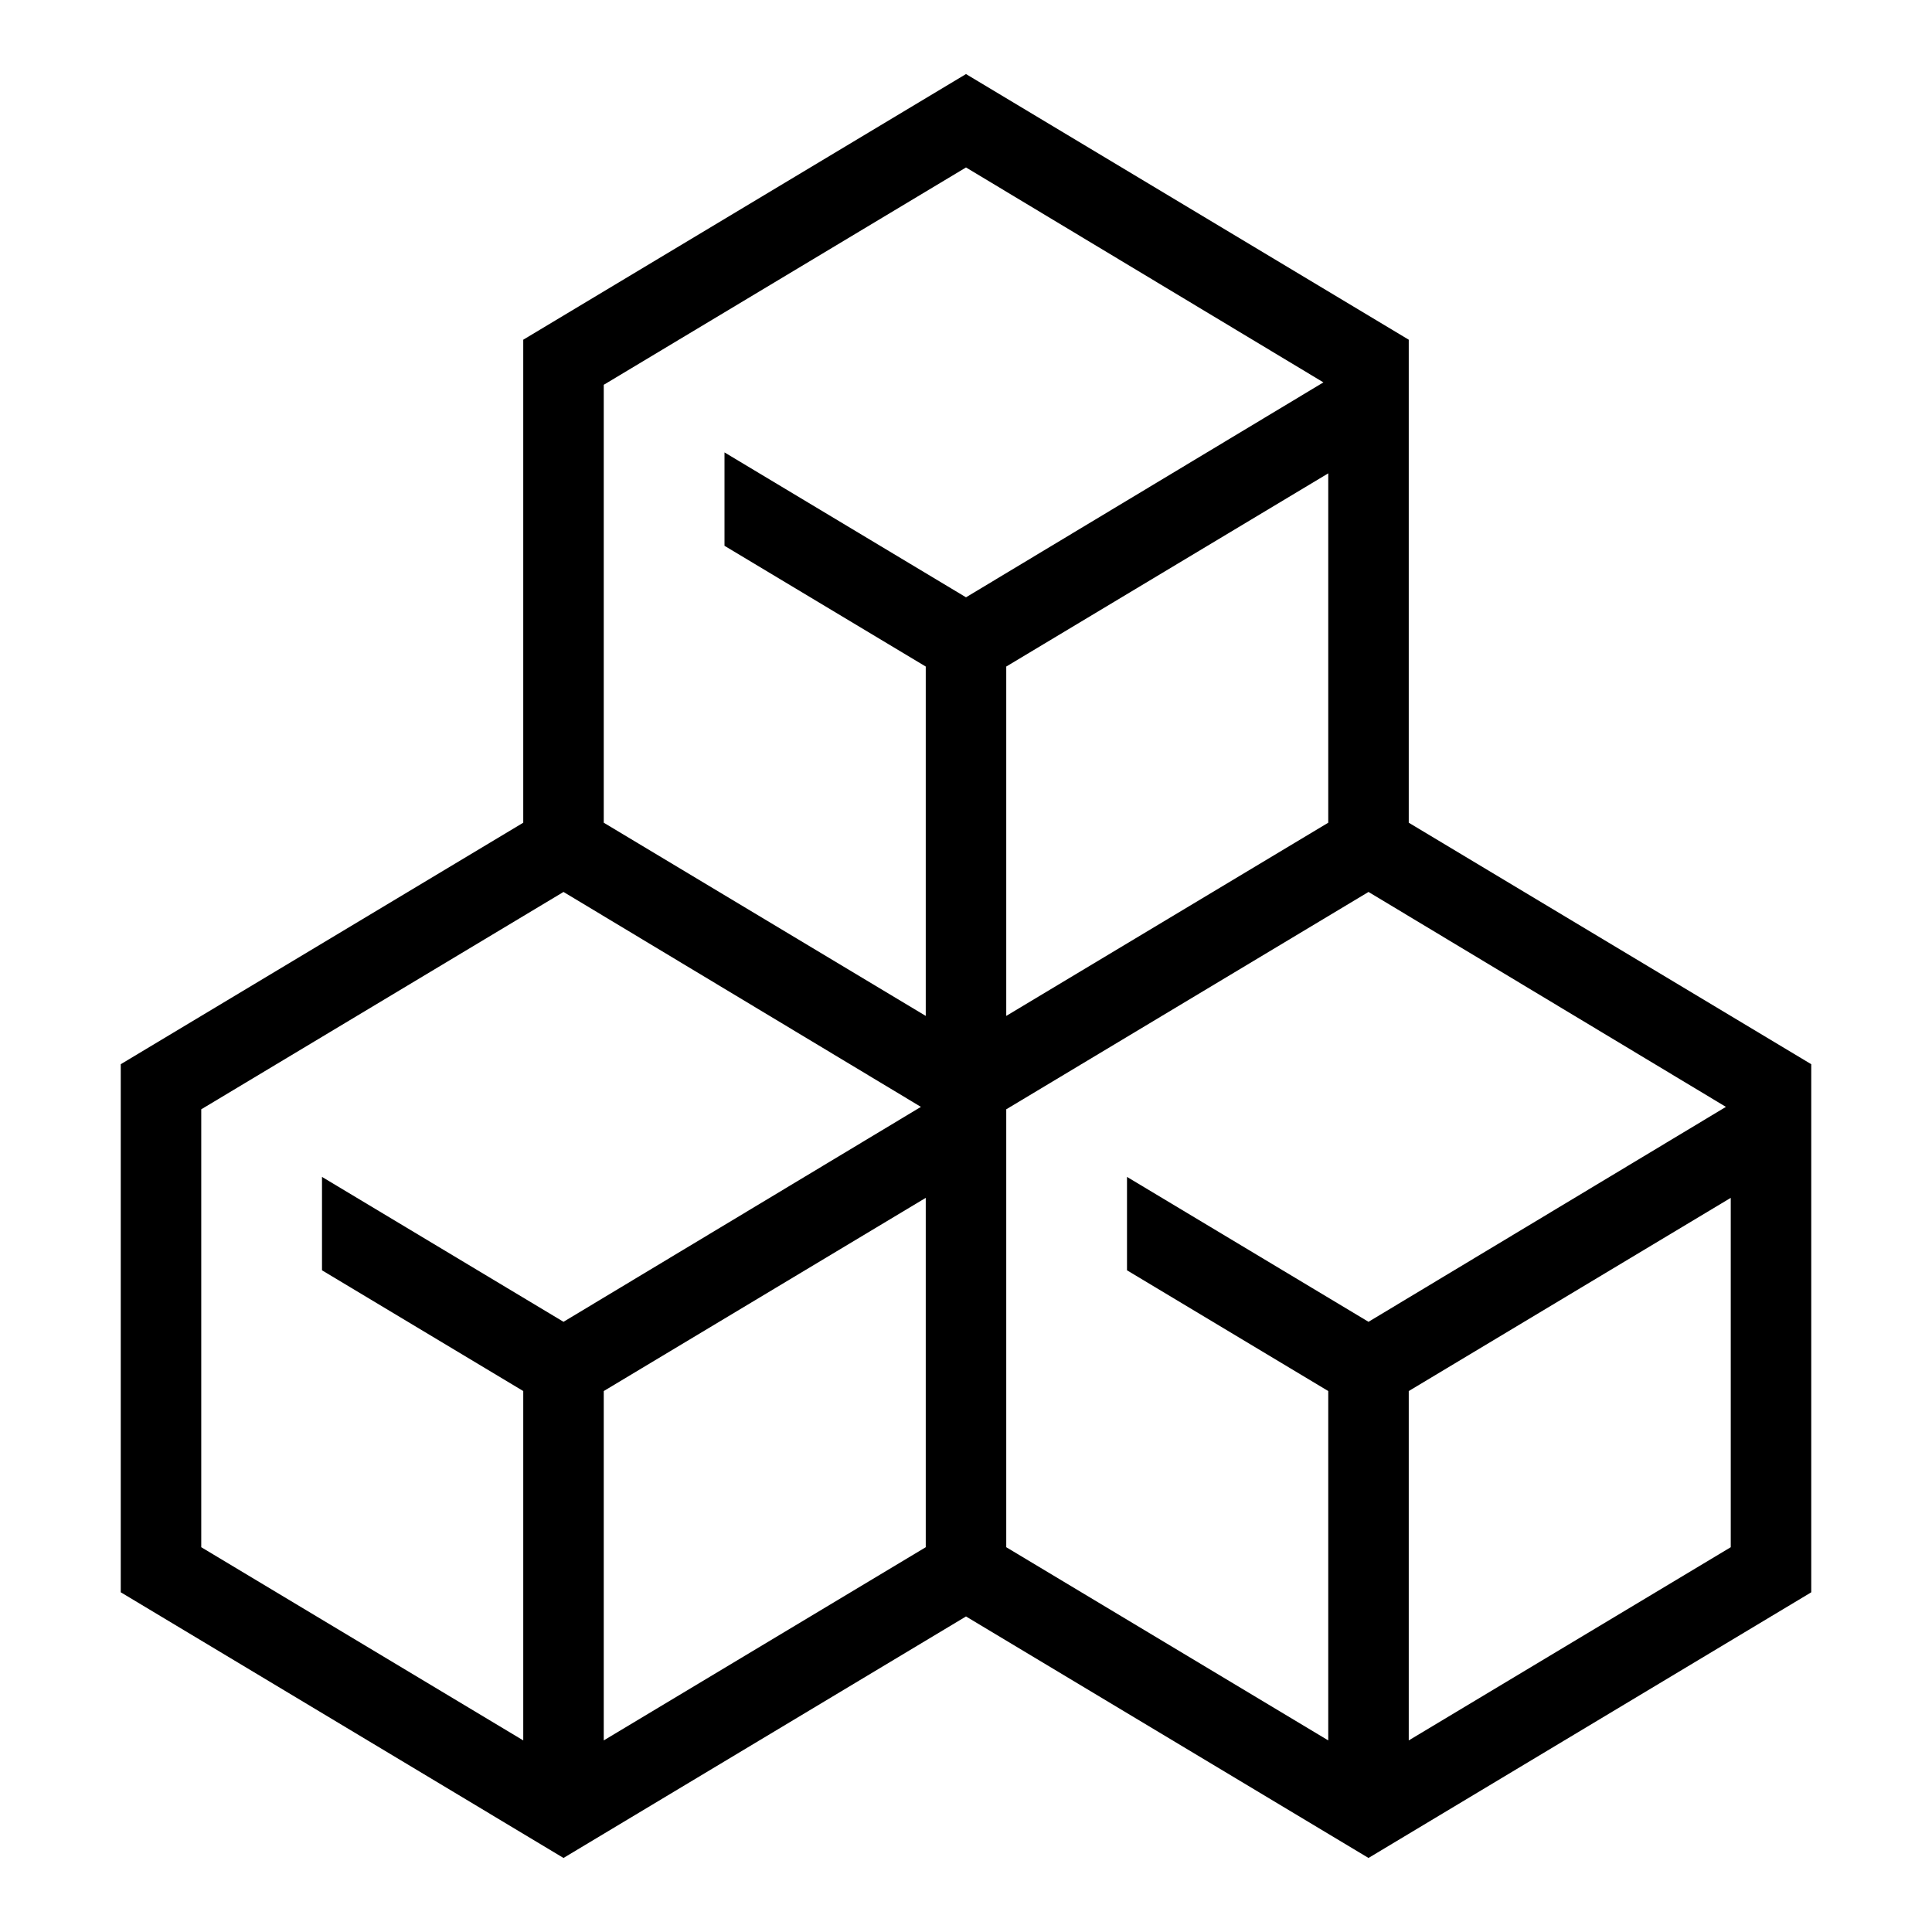
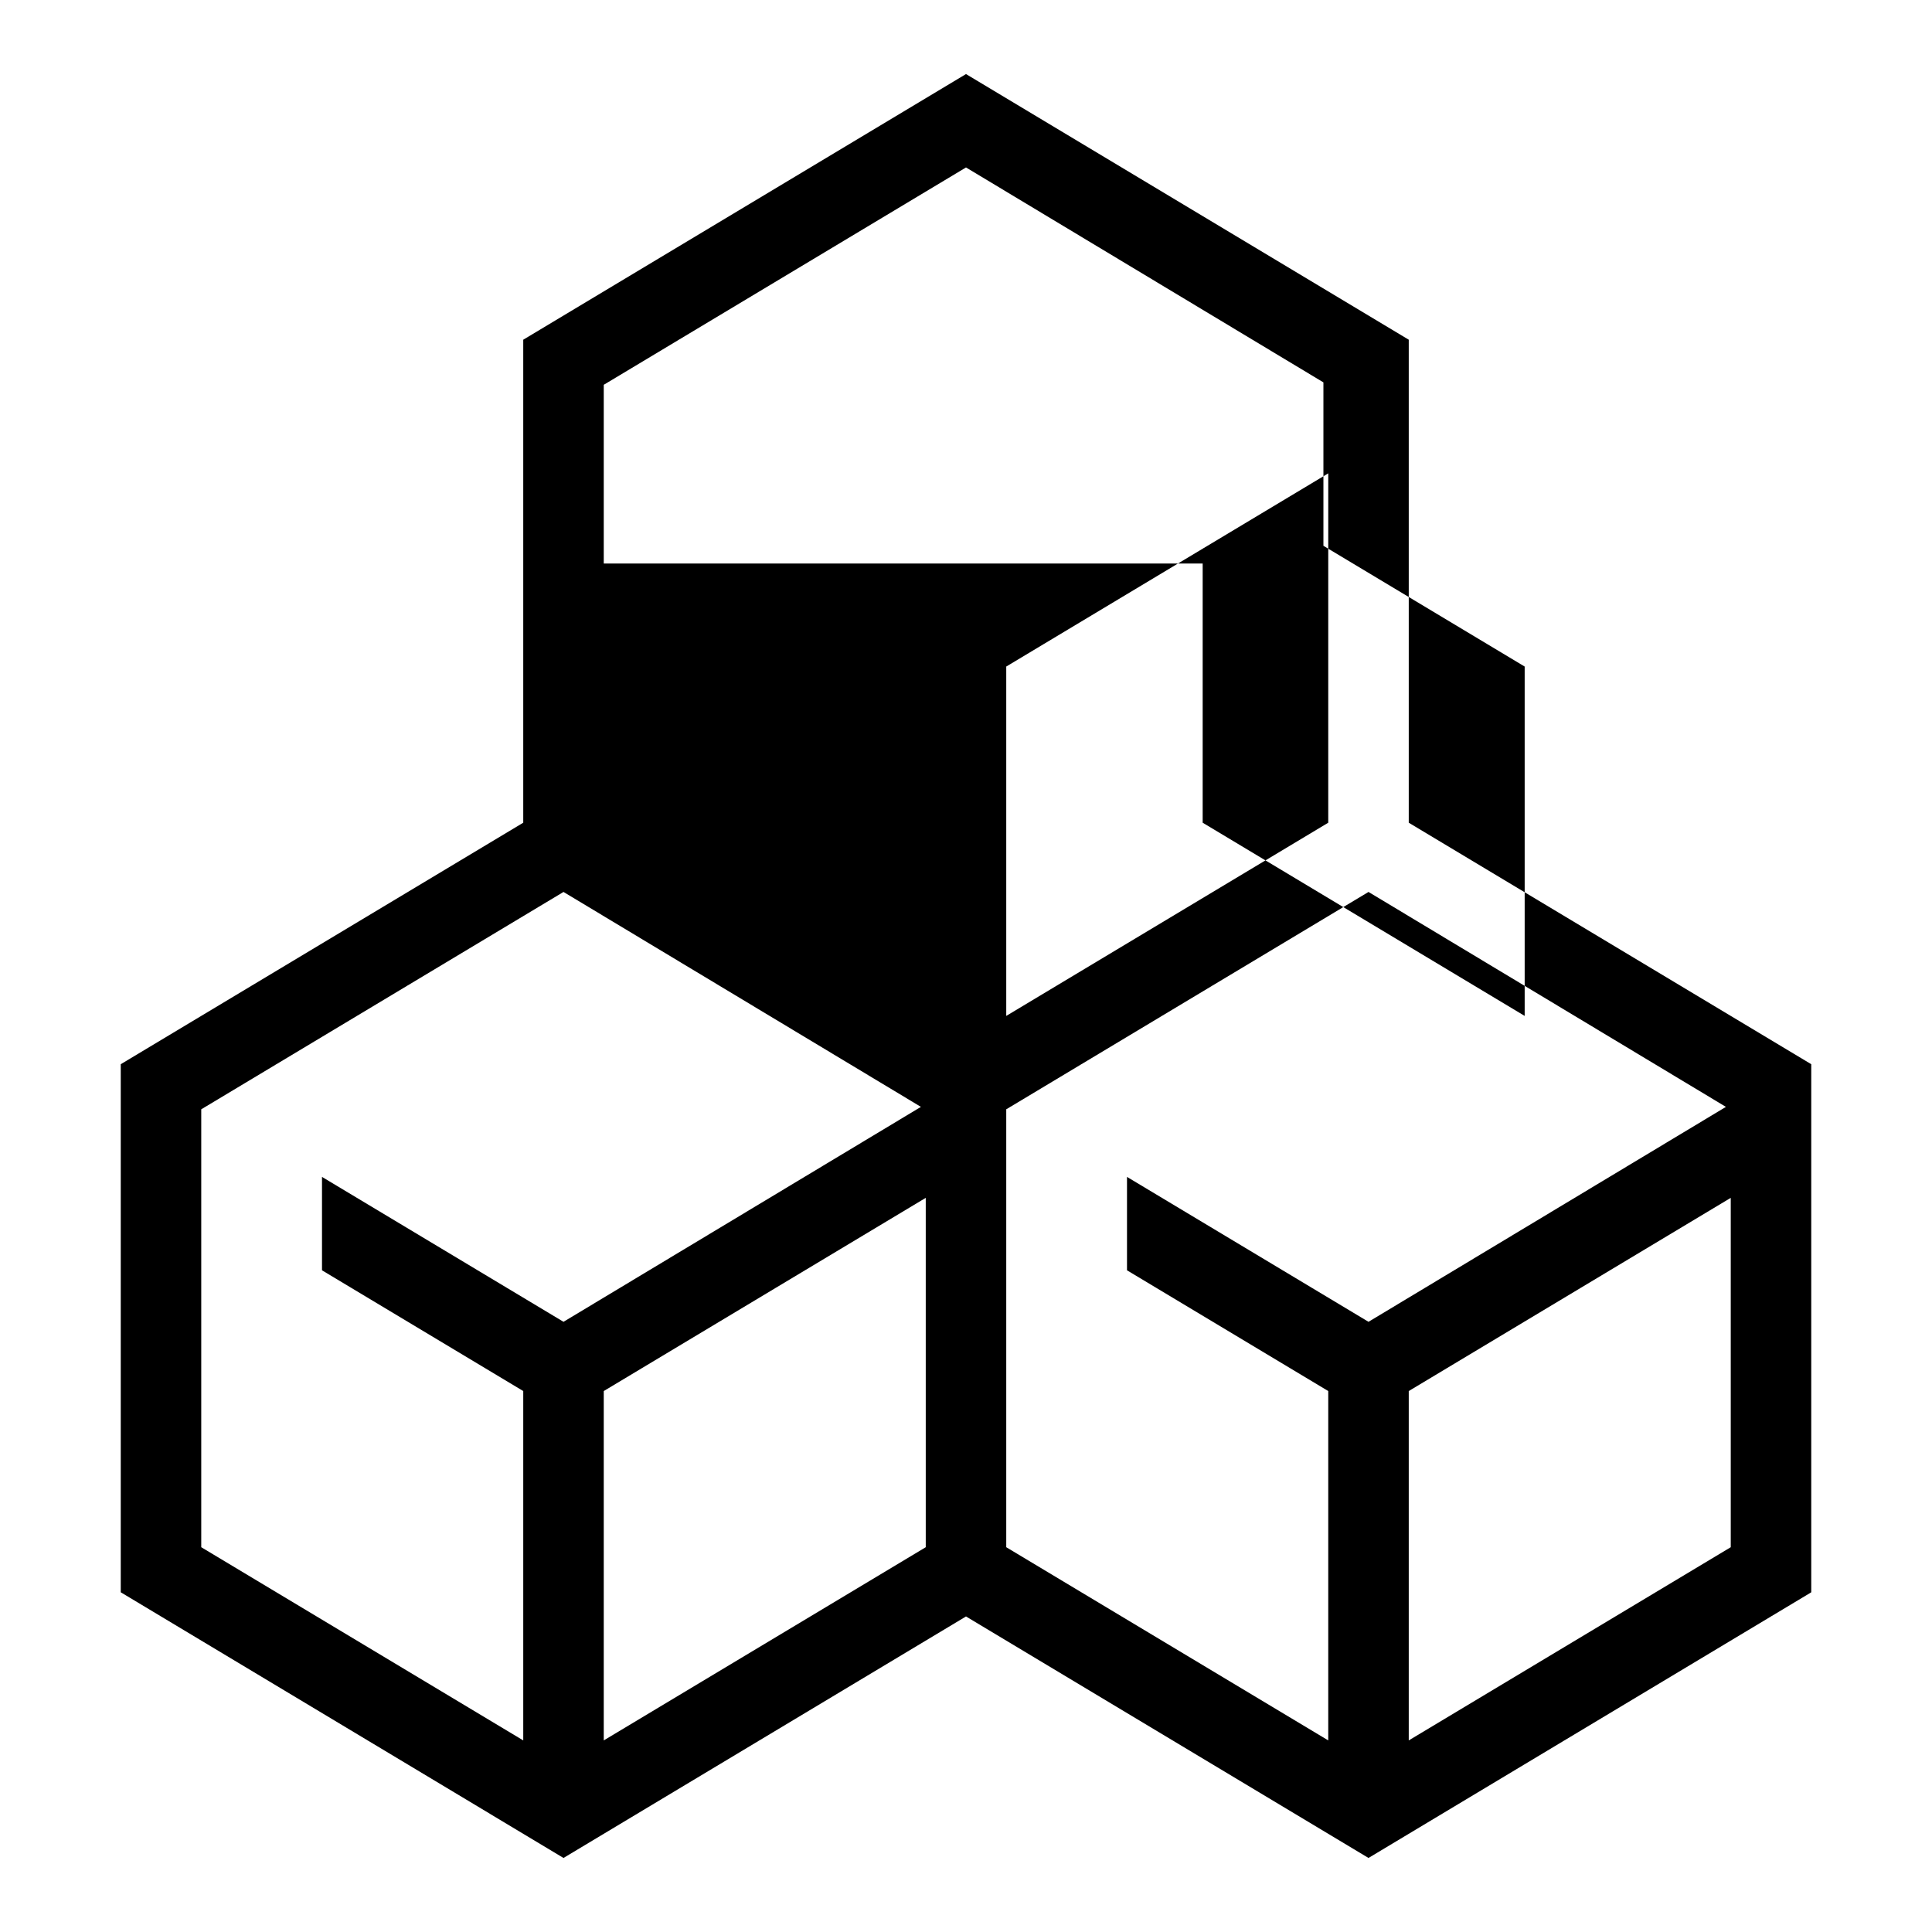
<svg xmlns="http://www.w3.org/2000/svg" viewBox="0 0 24 24">
  <title>Materials</title>
-   <path d="M17.5,10.22v-6L12,.92,6.5,4.22v6l-5,3v6.56L7,23.08l5-3,5,3,5.5-3.3V13.22ZM11.5,16v1h0v2.22l-4,2.4V17.28l4-2.4V16Zm5-8v2.22l-4,2.4V8.28l4-2.4V8Zm-9-1V4.78L12,2.08l4.44,2.67L12,7.42,9,5.62V6.78l2.5,1.5v4.34l-4-2.4V7Zm-5,10V13.78L7,11.08l4.44,2.67L7,16.42l-3-1.8v1.16l2.5,1.5v4.34l-4-2.4Zm10,0h0V16h0V13.78l4.5-2.7,4.44,2.67L17,16.42l-3-1.8v1.16l2.5,1.5v4.34l-4-2.4Zm9,0v2.22l-4,2.4V17.28l4-2.4V17Z" />
+   <path d="M17.5,10.22v-6L12,.92,6.5,4.22v6l-5,3v6.56L7,23.08l5-3,5,3,5.5-3.3V13.22ZM11.5,16v1h0v2.22l-4,2.4V17.28l4-2.4V16Zm5-8v2.22l-4,2.4V8.28l4-2.4V8Zm-9-1V4.78L12,2.08l4.44,2.67V6.78l2.5,1.5v4.34l-4-2.4V7Zm-5,10V13.78L7,11.08l4.44,2.67L7,16.42l-3-1.8v1.16l2.5,1.5v4.34l-4-2.4Zm10,0h0V16h0V13.78l4.5-2.7,4.44,2.67L17,16.42l-3-1.8v1.16l2.5,1.5v4.34l-4-2.4Zm9,0v2.22l-4,2.4V17.28l4-2.4V17Z" />
</svg>